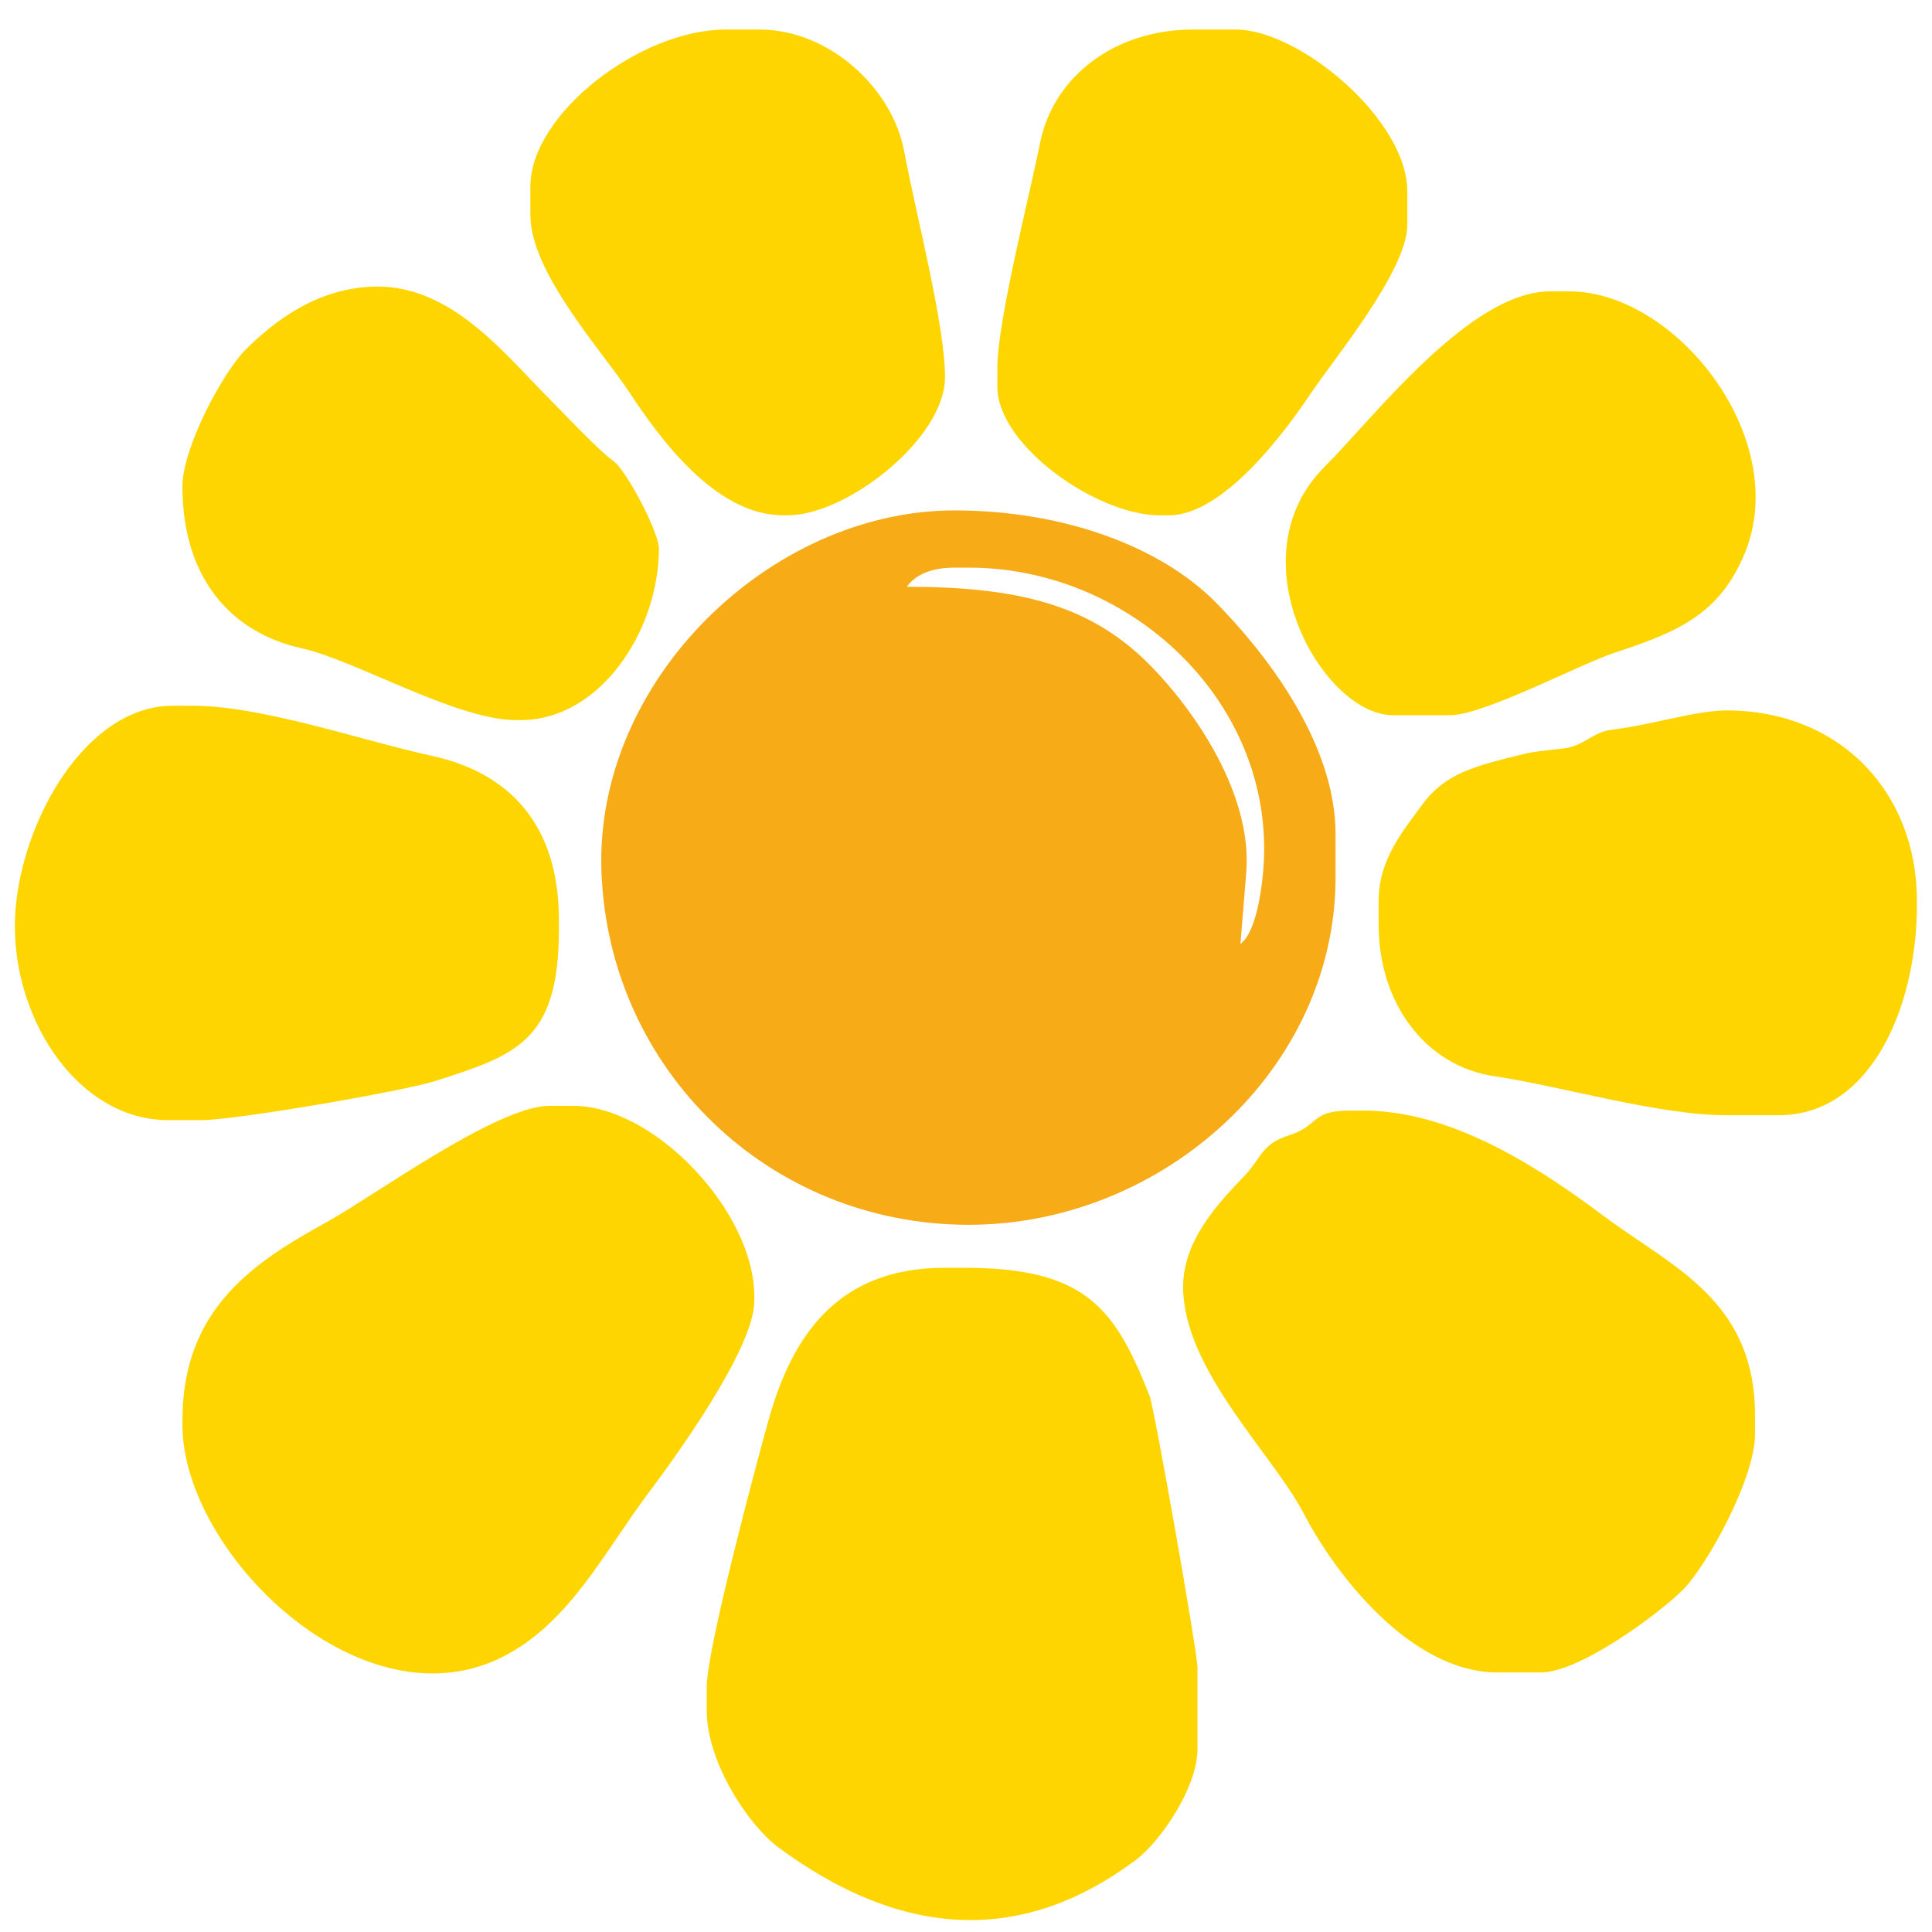
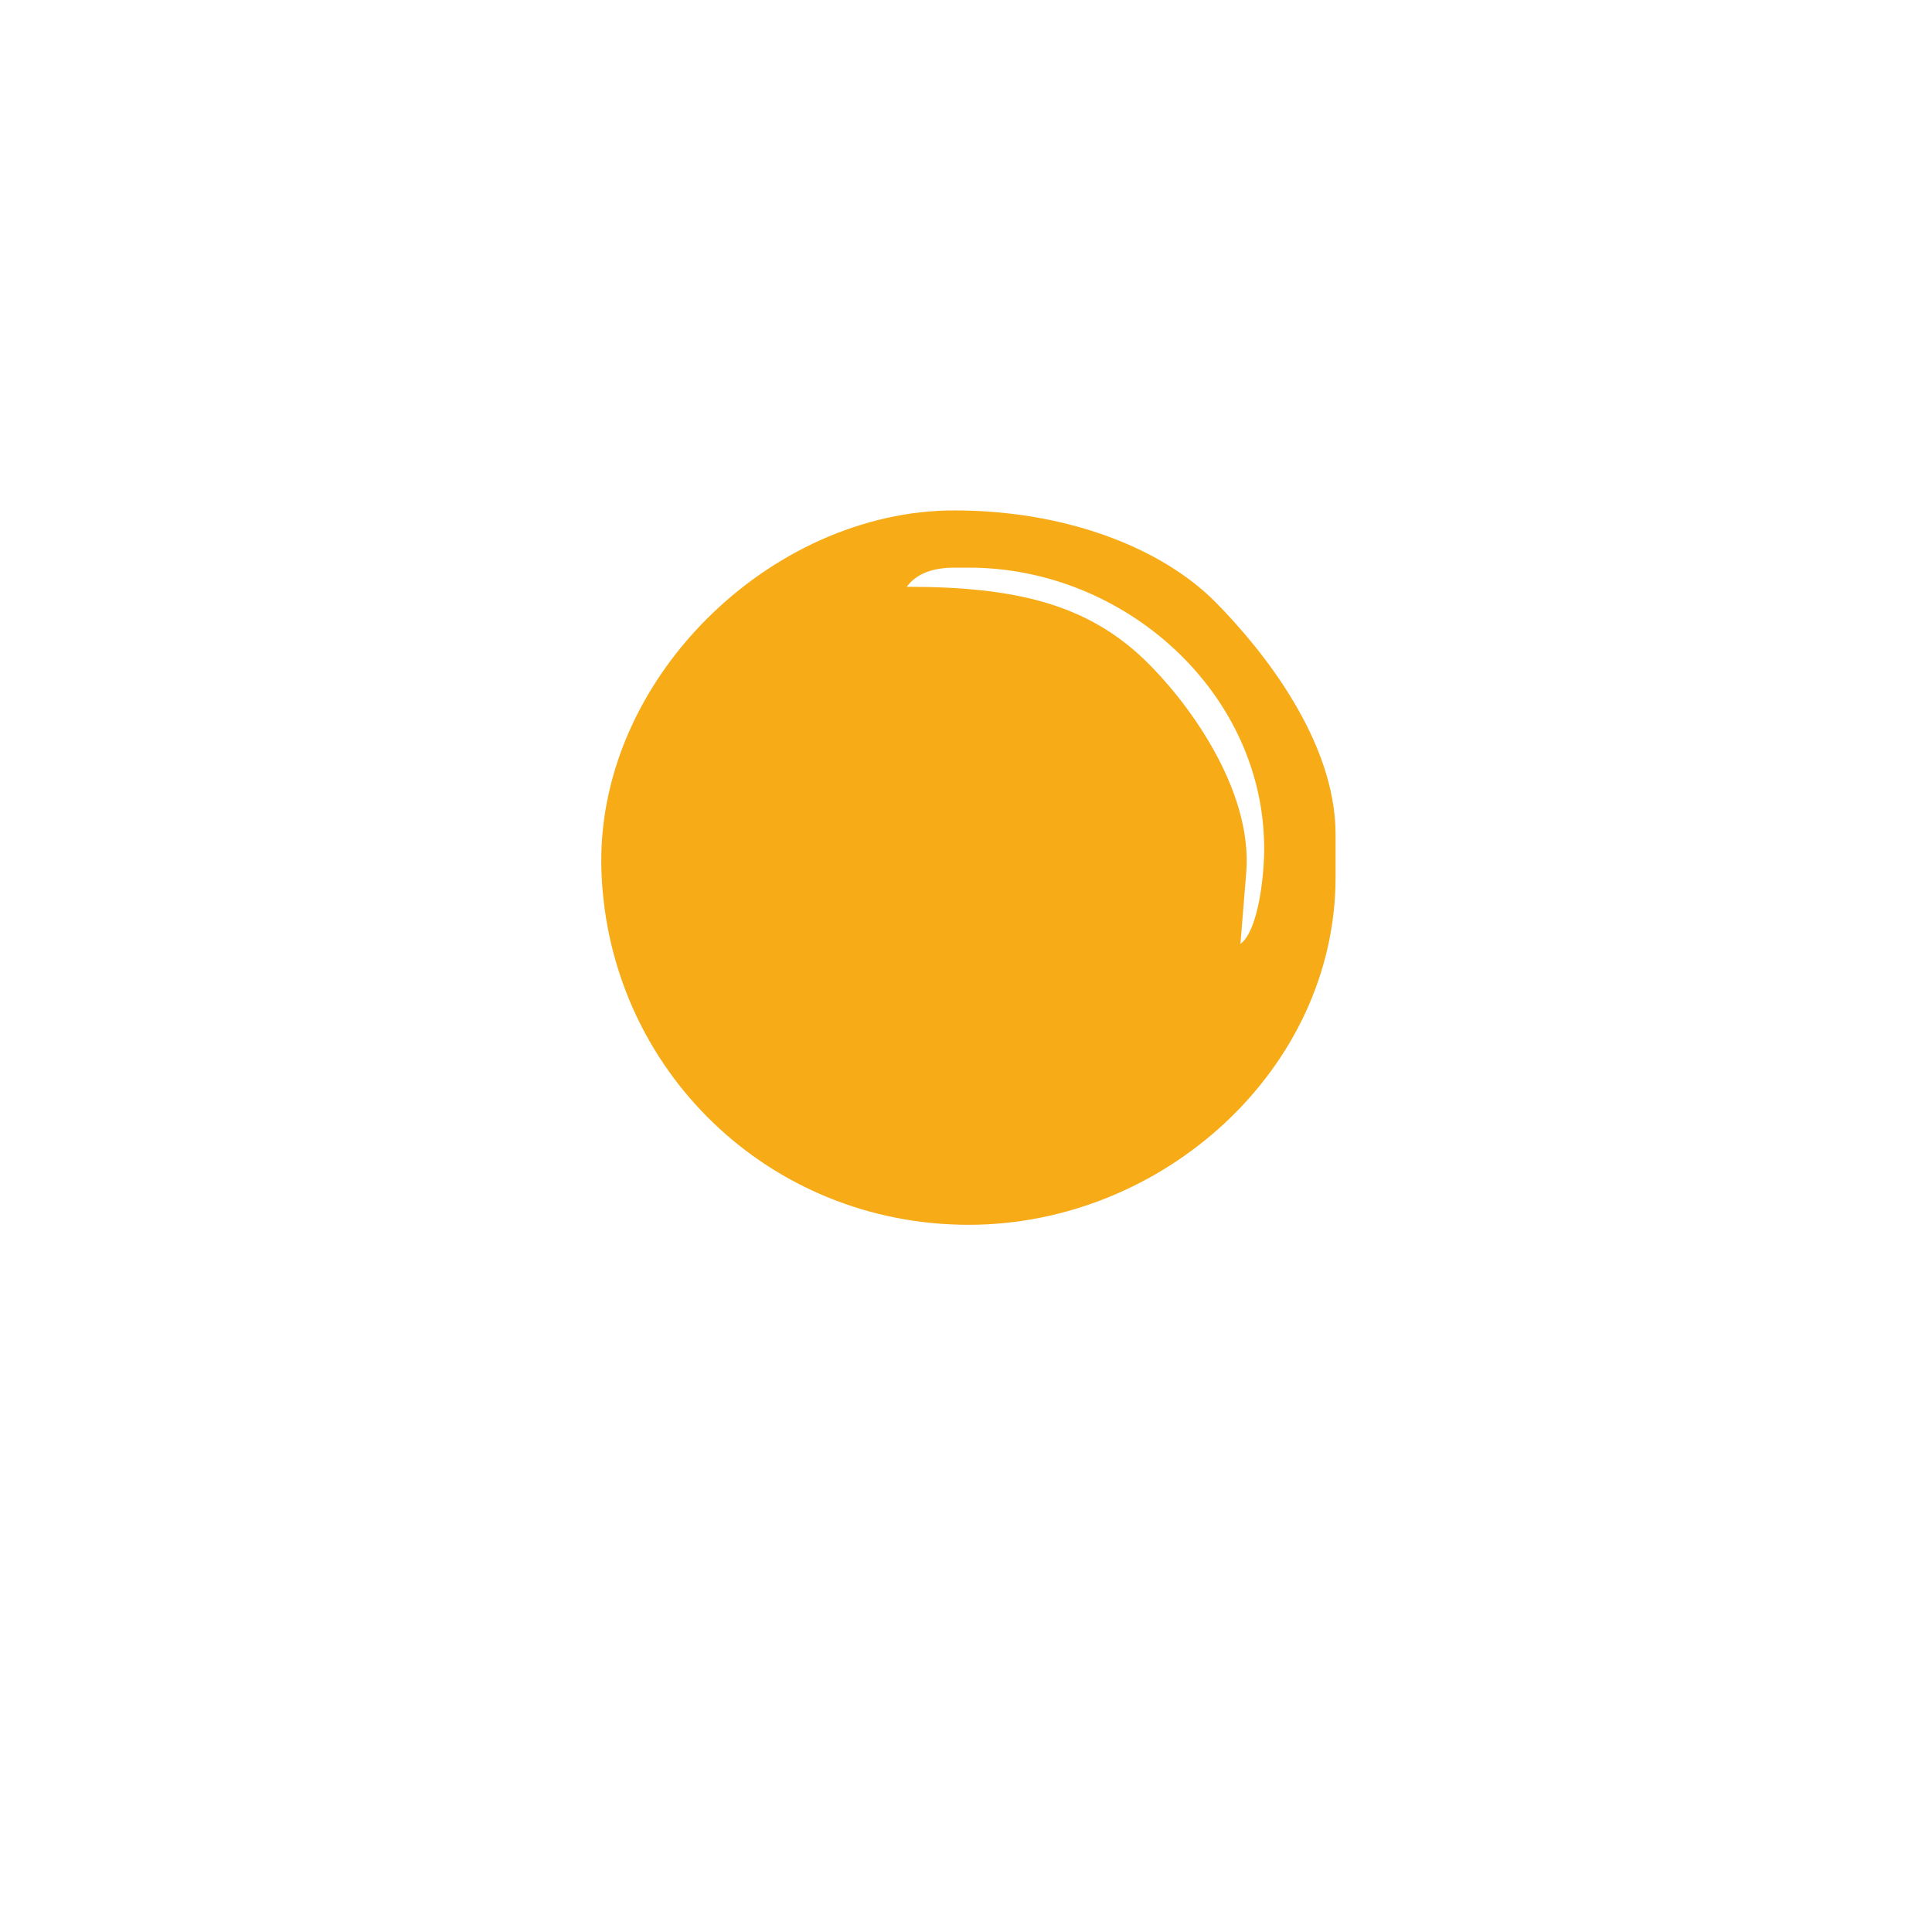
<svg xmlns="http://www.w3.org/2000/svg" version="1.1" id="Layer_1" x="0px" y="0px" width="21px" height="21px" viewBox="0 0 21 21" enable-background="new 0 0 21 21" xml:space="preserve">
  <path fill-rule="evenodd" clip-rule="evenodd" fill="#F6AB17" d="M13.741,9.224c0,0.324-0.07,0.898-0.258,1.036l0.063-0.775  c0.074-0.916-0.658-1.886-1.111-2.319c-0.622-0.593-1.381-0.788-2.579-0.788c0.103-0.14,0.278-0.208,0.519-0.208h0.155  C12.23,6.169,13.741,7.532,13.741,9.224L13.741,9.224z M10.53,13.313c2.104,0,3.987-1.688,3.987-3.779V9.068  c0-1.009-0.781-1.993-1.306-2.524c-0.597-0.601-1.645-0.996-2.837-0.996c-1.997,0-3.917,1.848-3.836,3.935  C6.62,11.626,8.357,13.313,10.53,13.313z" />
-   <path fill-rule="evenodd" clip-rule="evenodd" fill="#FFD500" d="M12.86,13.987c0,0.9,0.979,1.823,1.312,2.466  c0.337,0.649,1.157,1.726,2.108,1.726h0.466c0.428,0,1.287-0.641,1.541-0.893c0.263-0.26,0.789-1.213,0.789-1.694v-0.208  c0-1.248-0.894-1.609-1.626-2.153c-0.615-0.459-1.614-1.159-2.622-1.159h-0.155c-0.436,0-0.324,0.161-0.663,0.269  c-0.306,0.099-0.288,0.236-0.487,0.444C13.26,13.06,12.86,13.473,12.86,13.987L12.86,13.987z M7.682,18.594v-0.26  c0-0.409,0.542-2.434,0.672-2.899c0.258-0.921,0.753-1.655,1.917-1.655h0.207c1.329,0,1.642,0.441,2.019,1.397  c0.05,0.129,0.519,2.781,0.519,2.951v0.88c0,0.428-0.407,1.008-0.661,1.202c-1.322,0.995-2.641,0.794-3.888-0.125  C8.14,19.847,7.682,19.158,7.682,18.594L7.682,18.594z M1.983,15.437v0.051c0,1.405,1.983,3.343,3.533,2.494  c0.687-0.373,1.061-1.123,1.522-1.74c0.28-0.372,1.161-1.579,1.161-2.099V14.09c0-0.921-1.086-2.07-1.969-2.07H5.972  c-0.568,0-1.909,0.981-2.416,1.261C2.758,13.72,1.983,14.226,1.983,15.437L1.983,15.437z M1.828,12.175  c-1.009,0-1.742-1.167-1.66-2.277C0.243,8.901,0.941,7.671,1.88,7.671h0.207c0.766,0,1.829,0.375,2.613,0.546  C5.549,8.404,6.075,8.976,6.075,10v0.104c0,1.213-0.464,1.366-1.354,1.649c-0.326,0.104-2.15,0.422-2.53,0.422H1.828L1.828,12.175z   M1.983,5.29c0,0.976,0.513,1.584,1.298,1.757c0.577,0.127,1.68,0.78,2.327,0.78h0.052c0.864,0,1.502-0.974,1.502-1.864  c0-0.179-0.355-0.855-0.496-0.953c-0.161-0.113-0.588-0.57-0.76-0.742C5.47,3.827,4.9,3.115,4.107,3.115  c-0.631,0-1.109,0.359-1.438,0.686C2.43,4.038,1.983,4.86,1.983,5.29L1.983,5.29z M5.765,2.029c0-0.792,1.195-1.708,2.124-1.708  h0.363c0.771,0,1.451,0.647,1.576,1.323c0.124,0.669,0.444,1.882,0.444,2.456c0,0.666-1.066,1.501-1.709,1.501H8.51  c-0.741,0-1.353-0.858-1.668-1.335C6.549,3.819,5.765,2.964,5.765,2.339V2.029L5.765,2.029z M10.841,3.996v0.207  c0,0.644,1.088,1.398,1.761,1.398h0.104c0.592,0,1.264-0.91,1.534-1.314c0.261-0.389,1.057-1.345,1.057-1.844V2.081  c0-0.782-1.174-1.76-1.865-1.76h-0.466c-0.857,0-1.522,0.52-1.662,1.238C11.195,2.109,10.841,3.489,10.841,3.996L10.841,3.996z   M15.141,7.774c-0.763,0-1.74-1.71-0.739-2.705c0.522-0.519,1.572-1.902,2.447-1.902h0.207c1.159,0,2.419,1.593,1.911,2.841  c-0.271,0.662-0.721,0.859-1.403,1.082c-0.385,0.125-1.435,0.684-1.802,0.684H15.141L15.141,7.774z M14.985,9.793  c0-0.455,0.273-0.769,0.466-1.036c0.228-0.316,0.505-0.407,0.932-0.517c0.3-0.076,0.258-0.062,0.619-0.106  c0.214-0.025,0.308-0.177,0.522-0.203c0.431-0.052,0.916-0.209,1.241-0.209c1.229,0,2.071,0.882,2.071,2.071v0.051  c0,1.077-0.49,2.278-1.502,2.278h-0.569c-0.741,0-1.806-0.319-2.527-0.425c-0.737-0.11-1.253-0.784-1.253-1.646V9.793z" />
</svg>